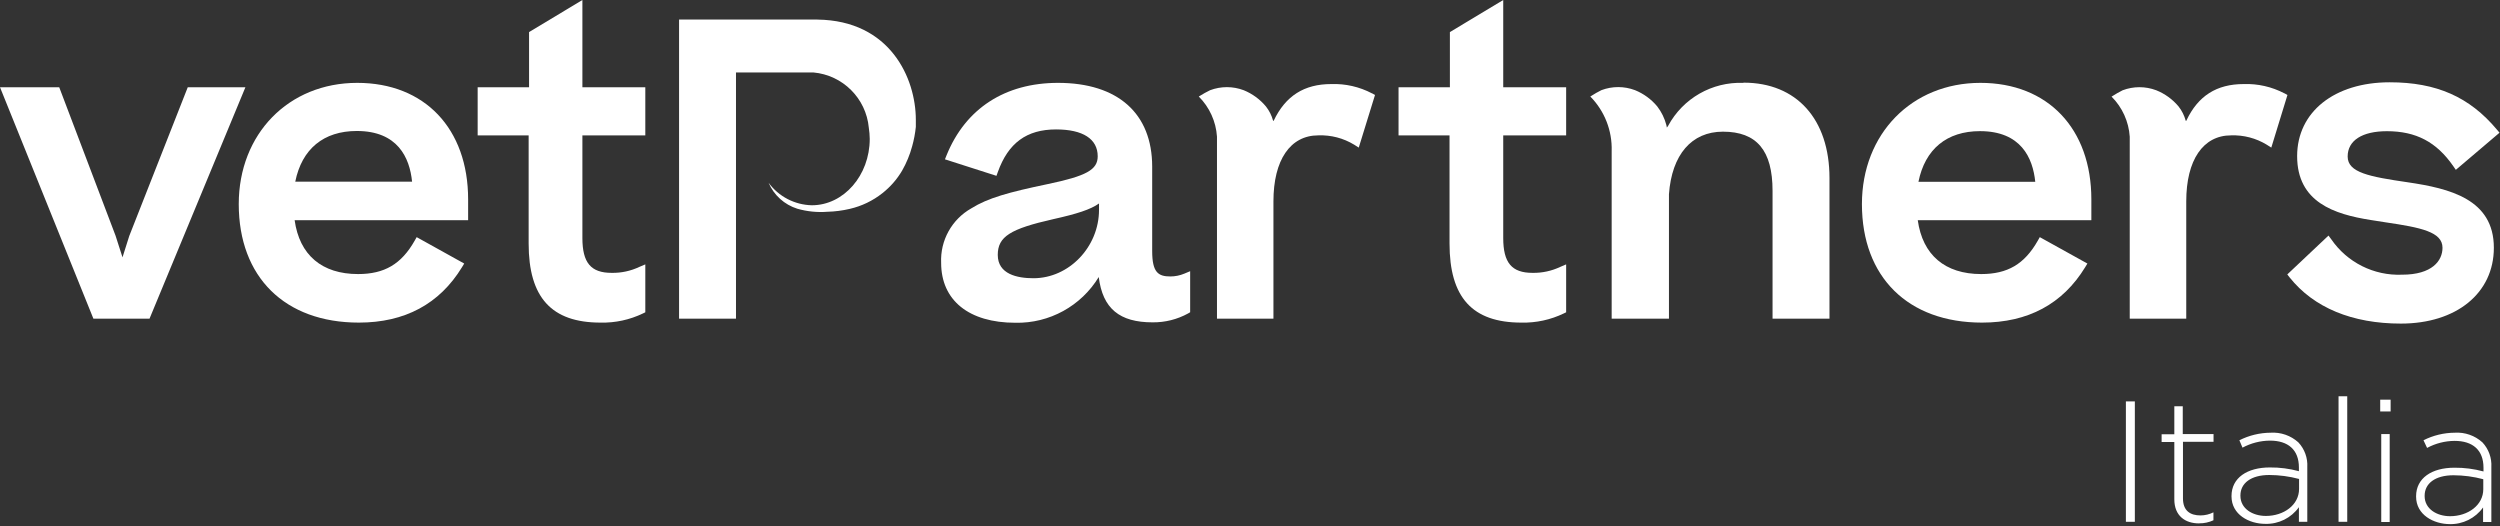
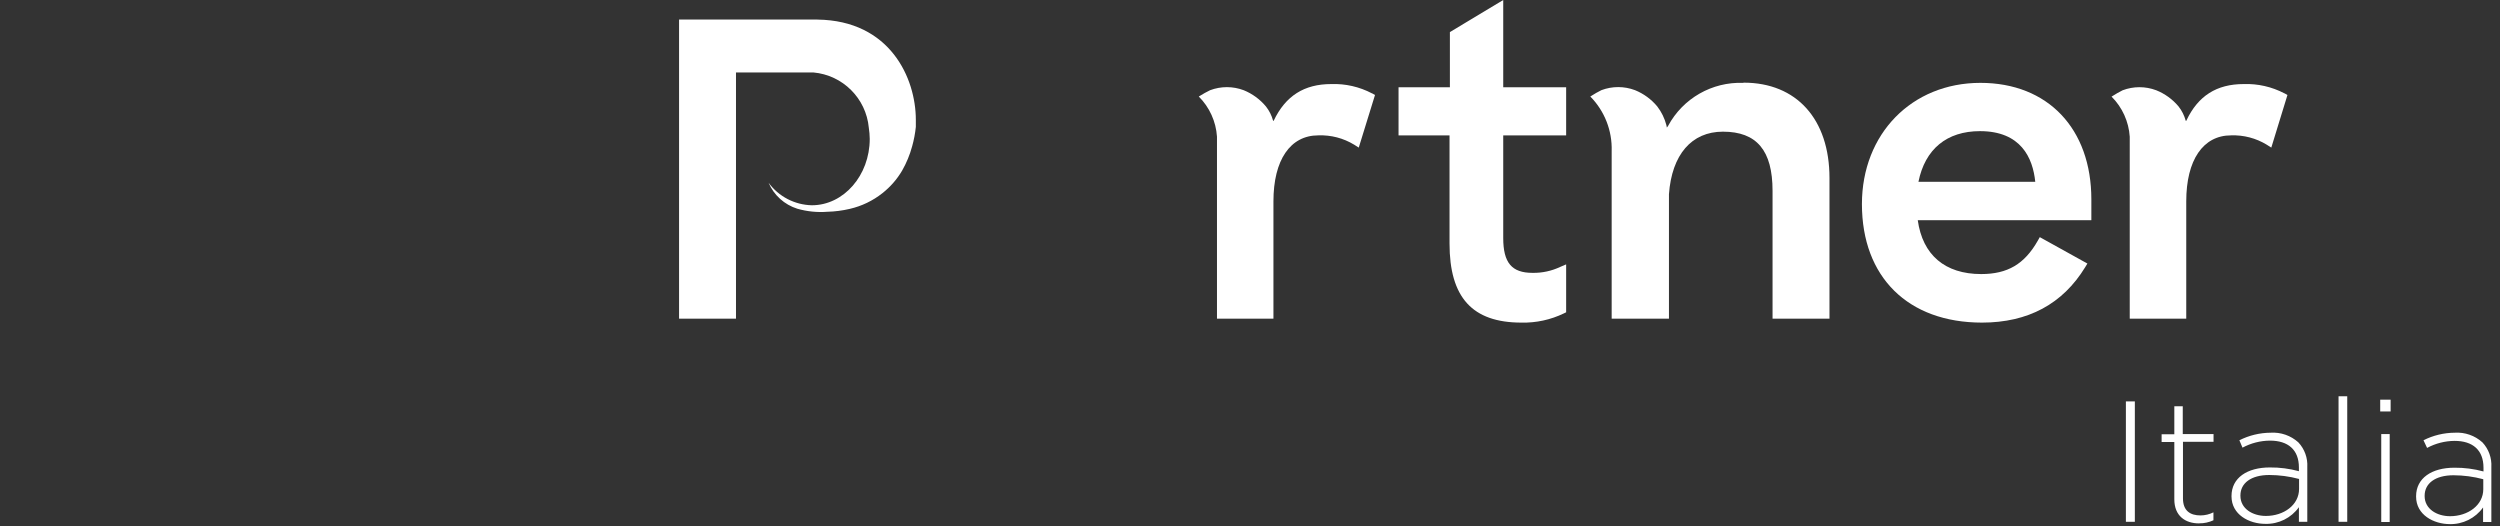
<svg xmlns="http://www.w3.org/2000/svg" width="480px" height="101px" viewBox="0 0 480 101" version="1.1">
  <rect x="0" y="0" width="480" height="101" fill="#333333" stroke="none" />
  <title>Artboard</title>
  <g id="Artboard" stroke="none" stroke-width="1" fill="none" fill-rule="evenodd">
    <g id="vetpartners-italia" fill="#FFFFFF" fill-rule="nonzero">
-       <polygon id="Path" points="36.05 16.75 24.82 45.3 23.52 49.41 22.19 45.26 11.37 16.75 0 16.75 17.93 61.18 28.71 61.18 47.12 16.75 36.05 16.75" />
-       <path d="M68.59,15.91 C55.41,15.91 45.84,25.7 45.84,39.19 C45.84,53.19 54.68,61.94 68.9,61.94 C77.73,61.94 84.39,58.36 88.7,51.31 L89.13,50.6 L80,45.53 L79.61,46.22 C77.06,50.71 73.81,52.62 68.75,52.62 C61.8,52.62 57.5,48.96 56.57,42.28 L89.88,42.28 L89.88,38.28 C89.88,24.69 81.53,15.91 68.59,15.91 M68.51,25.15 C76.35,25.15 78.65,30.25 79.12,34.88 L56.69,34.88 C57.96,28.6 62.13,25.15 68.51,25.15" id="Shape" />
-       <path d="M111.82,0 L101.58,6.16 L101.58,16.75 L91.71,16.75 L91.71,26 L101.5,26 L101.5,46.76 C101.5,57.12 105.89,61.94 115.3,61.94 C118.118,62.006 120.911,61.403 123.45,60.18 L123.9,59.96 L123.9,50.76 L122.79,51.23 C121.121,52.026 119.289,52.423 117.44,52.39 C113.44,52.39 111.82,50.45 111.82,45.69 L111.82,26 L123.9,26 L123.9,16.75 L111.82,16.75 L111.82,0 Z" id="Path" />
-       <path d="M224.71,53.08 C222.4,53.08 221.22,52.33 221.22,48.22 L221.22,32 C221.22,21.78 214.63,15.91 203.14,15.91 C192.97,15.91 185.38,20.84 181.75,29.79 L181.43,30.59 L191.32,33.76 L191.58,33.04 C193.58,27.45 197.12,24.85 202.76,24.85 C207.92,24.85 210.76,26.68 210.76,30.01 C210.76,32.59 208.6,33.79 201.14,35.35 C193.68,36.91 189.7,38 186.5,40 C182.746,42.116 180.503,46.165 180.7,50.47 C180.7,57.67 186.03,61.97 194.96,61.97 C201.477,62.106 207.574,58.76 210.96,53.19 C211.71,59.25 214.96,61.89 221.29,61.89 C223.676,61.918 226.029,61.329 228.12,60.18 L228.51,59.95 L228.51,52.07 L227.41,52.53 C226.54,52.897 225.604,53.084 224.66,53.08 M211.01,39.08 L211.01,40.29 C211.01,47.41 205.25,53.42 198.42,53.42 C195.3,53.42 191.57,52.64 191.57,48.94 C191.57,45.43 193.97,43.94 202.26,42.07 C206.75,41.07 209.38,40.23 211.01,39.07" id="Shape" />
      <path d="M288.62,0 L278.38,6.16 L278.38,16.75 L268.52,16.75 L268.52,26 L278.31,26 L278.31,46.76 C278.31,57.12 282.69,61.94 292.11,61.94 C294.924,62.006 297.714,61.402 300.25,60.18 L300.7,59.96 L300.7,50.76 L299.6,51.23 C297.93,52.024 296.099,52.421 294.25,52.39 C290.25,52.39 288.62,50.45 288.62,45.69 L288.62,26 L300.7,26 L300.7,16.75 L288.62,16.75 L288.62,0 Z" id="Path" />
      <path d="M380.24,15.91 C367.06,15.91 357.49,25.7 357.49,39.19 C357.49,53.19 366.33,61.94 380.55,61.94 C389.38,61.94 396.04,58.36 400.35,51.31 L400.78,50.6 L391.64,45.53 L391.25,46.22 C388.7,50.71 385.45,52.62 380.39,52.62 C373.44,52.62 369.14,48.96 368.21,42.28 L401.54,42.28 L401.54,38.28 C401.54,24.69 393.18,15.91 380.24,15.91 M368.34,34.91 C369.61,28.63 373.78,25.18 380.16,25.18 C388,25.18 390.3,30.28 390.77,34.91 L368.34,34.91 Z" id="Shape" />
-       <path d="M462.3,35 C454.92,33.92 450.75,33.15 450.75,30.05 C450.75,26.95 453.57,25.19 458.29,25.19 C463.88,25.19 467.81,27.26 471.02,31.89 L471.52,32.61 L479.91,25.48 L479.4,24.88 C474.14,18.6 467.79,15.8 458.82,15.8 C448.19,15.8 441.05,21.5 441.05,29.98 C441.05,38.83 448.19,41.14 455.18,42.24 L458.05,42.69 C464.82,43.69 468.96,44.52 468.96,47.57 C468.96,50.07 466.96,52.74 461.2,52.74 C455.798,52.966 450.66,50.397 447.6,45.94 L447.07,45.23 L439.16,52.69 L439.61,53.27 C444.24,59.07 451.61,62.13 460.97,62.13 C471.64,62.13 478.82,56.28 478.82,47.57 C478.82,38.21 470.29,36.18 462.3,35" id="Path" />
      <path d="M334.7,15.91 C328.714,15.688 323.122,18.887 320.28,24.16 L320.03,24.5 L320.03,24.45 L320.03,24.45 C319.98,24.22 319.94,24 319.94,24 C319.601,22.705 319.006,21.491 318.19,20.43 C317.045,19.054 315.578,17.983 313.92,17.31 C311.842,16.525 309.548,16.525 307.47,17.31 C306.799,17.642 306.148,18.013 305.52,18.42 L305.34,18.53 C308.082,21.312 309.564,25.096 309.44,29 L309.44,61.18 L320.44,61.18 L320.44,38.48 L320.44,37.28 C320.99,29.7 324.78,25.28 330.8,25.28 C337.3,25.28 340.33,28.89 340.33,36.64 L340.33,61.18 L351.26,61.18 L351.26,34.18 C351.26,22.89 344.95,15.87 334.78,15.87" id="Path" />
      <path d="M263.41,17.92 C261.005,16.659 258.314,16.045 255.6,16.14 C250.41,16.14 246.82,18.4 244.54,23.2 L244.44,23.2 C244.173,22.196 243.703,21.256 243.06,20.44 C241.915,19.064 240.448,17.993 238.79,17.32 C236.712,16.535 234.418,16.535 232.34,17.32 C231.653,17.653 230.986,18.023 230.34,18.43 L230.17,18.54 C232.229,20.598 233.469,23.335 233.66,26.24 L233.66,61.18 L244.5,61.18 L244.5,38.66 C244.5,30.73 247.72,25.99 253.12,25.99 C255.539,25.898 257.932,26.521 260,27.78 L260.88,28.34 L264,18.24 L263.44,17.92 L263.41,17.92 Z" id="Path" />
      <path d="M438.6,17.92 C436.195,16.66 433.504,16.046 430.79,16.14 C425.61,16.14 422.03,18.39 419.79,23.14 L419.79,23.19 L419.66,23.19 C419.391,22.181 418.918,21.238 418.27,20.42 C417.122,19.055 415.655,17.994 414,17.33 C411.922,16.545 409.628,16.545 407.55,17.33 C406.88,17.664 406.229,18.035 405.6,18.44 L405.42,18.55 C407.479,20.608 408.719,23.345 408.91,26.25 L408.91,61.18 L419.76,61.18 L419.76,38.66 C419.76,30.73 422.98,25.99 428.37,25.99 C430.776,25.904 433.154,26.527 435.21,27.78 L436.09,28.34 L439.19,18.24 L438.63,17.92 L438.6,17.92 Z" id="Path" />
      <path d="M156.94,3.75 L130.38,3.75 L130.38,61.18 L141.31,61.18 L141.31,13.91 L156.16,13.91 C161.802,14.411 166.282,18.87 166.81,24.51 C166.92,25.225 166.98,25.947 166.99,26.67 C166.99,33.67 161.99,39.41 155.88,39.41 C152.584,39.34 149.508,37.74 147.56,35.08 C148.587,37.476 150.611,39.303 153.1,40.08 C154.964,40.611 156.907,40.808 158.84,40.66 C160.299,40.624 161.75,40.436 163.17,40.1 C165.446,39.574 167.577,38.549 169.41,37.1 C170.931,35.905 172.217,34.436 173.2,32.77 C174.04,31.302 174.688,29.733 175.13,28.1 C175.471,26.879 175.709,25.631 175.84,24.37 L175.84,23 C175.84,15.05 170.94,3.93 156.94,3.76" id="Path" />
      <path d="M408.17,100.18 L409.89,100.18 L409.89,77.07 L408.17,77.07 L408.17,100.18 L408.17,100.18 Z M422.24,100.48 C423.186,100.492 424.123,100.29 424.98,99.89 L424.98,98.37 C424.209,98.754 423.361,98.956 422.5,98.96 C420.55,98.96 419.13,98.1 419.13,95.69 L419.13,84.83 L425,84.83 L425,83.34 L419.09,83.34 L419.09,78 L417.47,78 L417.47,83.38 L415.03,83.38 L415.03,84.87 L417.47,84.87 L417.47,95.87 C417.47,99.07 419.59,100.49 422.2,100.49 L422.24,100.48 Z M434.95,100.58 C437.495,100.65 439.909,99.451 441.39,97.38 L441.39,100.18 L443,100.18 L443,89.68 C443.103,87.928 442.481,86.21 441.28,84.93 C439.828,83.622 437.91,82.954 435.96,83.08 C433.875,83.095 431.822,83.591 429.96,84.53 L430.56,85.95 C432.184,85.076 433.996,84.613 435.84,84.6 C439.31,84.6 441.39,86.35 441.39,89.75 L441.39,90.47 C439.572,89.976 437.694,89.734 435.81,89.75 C431.45,89.75 428.45,91.75 428.45,95.23 L428.45,95.3 C428.45,98.8 431.81,100.58 434.95,100.58 L434.95,100.58 Z M435.05,99.06 C432.47,99.06 430.16,97.64 430.16,95.2 L430.16,95.13 C430.16,92.79 432.16,91.2 435.71,91.2 C437.638,91.207 439.557,91.463 441.42,91.96 L441.42,93.88 C441.42,96.95 438.49,99.06 435.05,99.06 L435.05,99.06 Z M449.05,100.18 L450.67,100.18 L450.67,76.08 L449,76.08 L449,100.18 L449.05,100.18 Z M457,79 L459,79 L459,76.74 L457,76.74 L457,79 Z M457.2,100.23 L458.82,100.23 L458.82,83.34 L457.2,83.34 L457.2,100.18 L457.2,100.23 Z M470.31,100.63 C472.855,100.7 475.269,99.501 476.75,97.43 L476.75,100.23 L478.34,100.23 L478.34,89.68 C478.443,87.928 477.821,86.21 476.62,84.93 C475.172,83.623 473.257,82.956 471.31,83.08 C469.225,83.093 467.171,83.59 465.31,84.53 L466,86 C467.627,85.125 469.443,84.662 471.29,84.65 C474.75,84.65 476.83,86.4 476.83,89.8 L476.83,90.52 C475.012,90.026 473.134,89.783 471.25,89.8 C466.89,89.8 463.89,91.8 463.89,95.28 L463.89,95.35 C463.89,98.85 467.26,100.63 470.39,100.63 L470.31,100.63 Z M470.41,99.11 C467.84,99.11 465.53,97.69 465.53,95.25 L465.53,95.18 C465.53,92.84 467.53,91.25 471.07,91.25 C473.001,91.257 474.924,91.513 476.79,92.01 L476.79,93.93 C476.79,97 473.85,99.11 470.41,99.11 L470.41,99.11 Z" id="Shape" />
    </g>
  </g>
</svg>